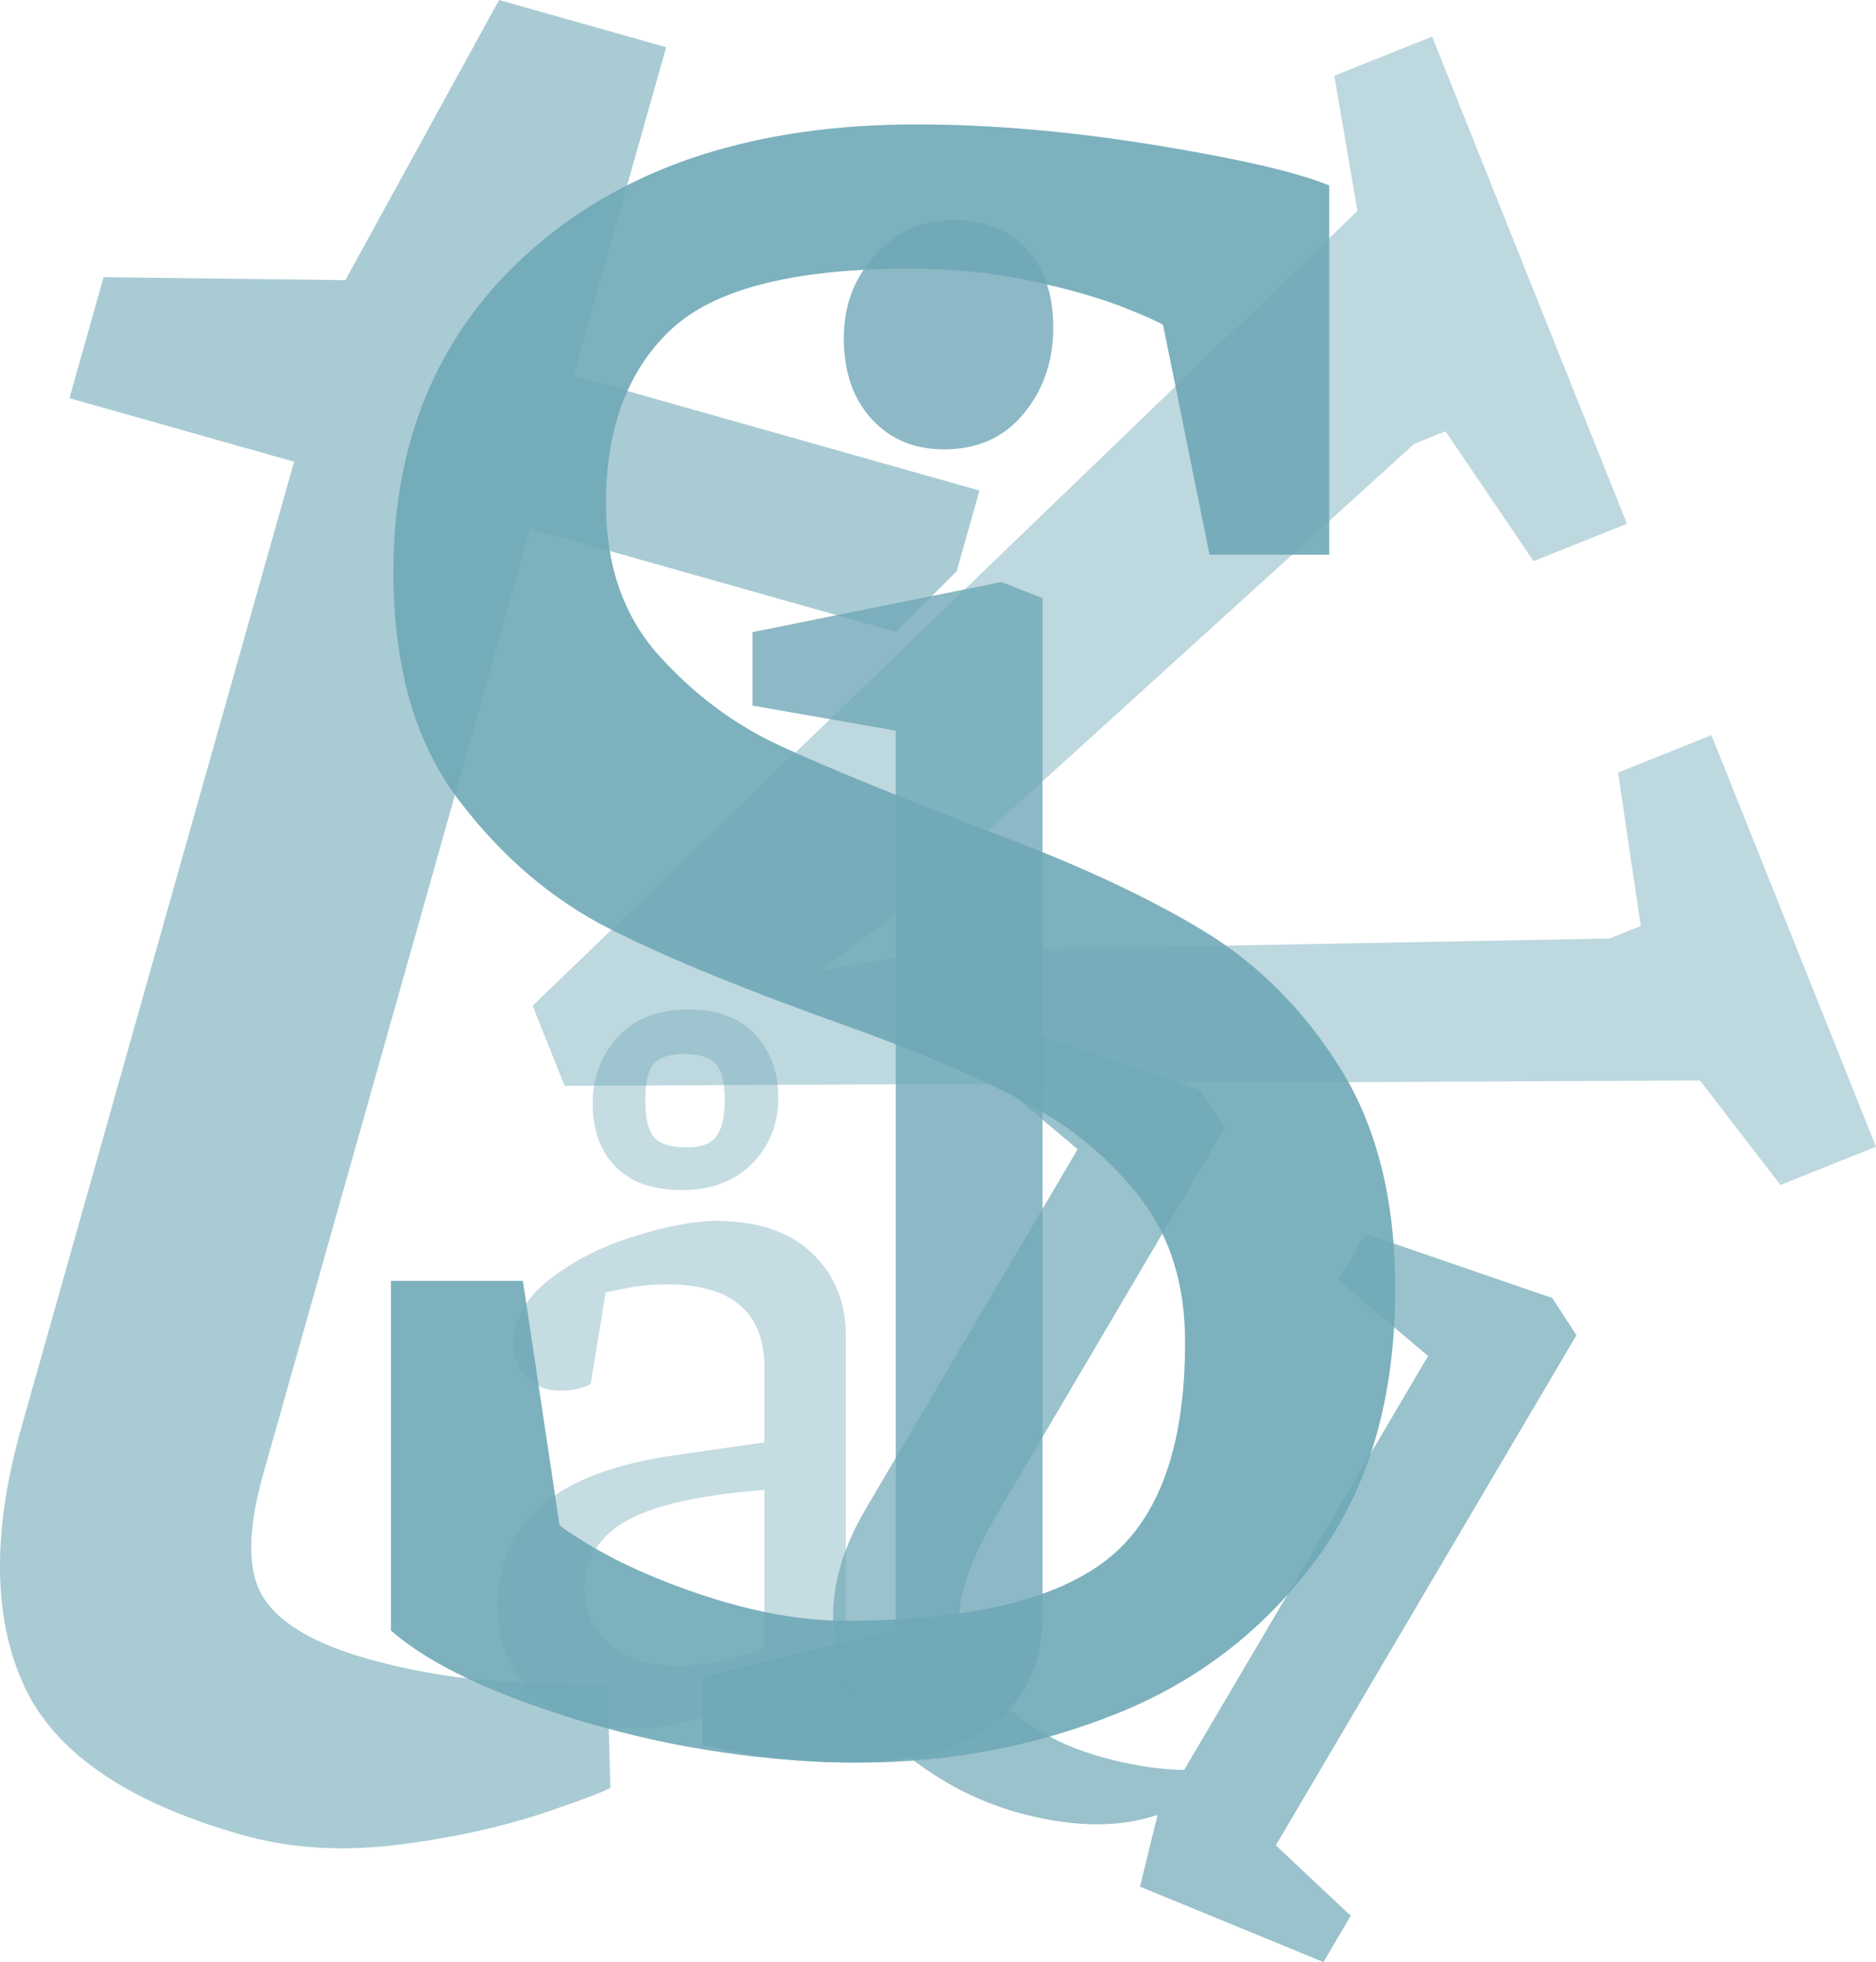
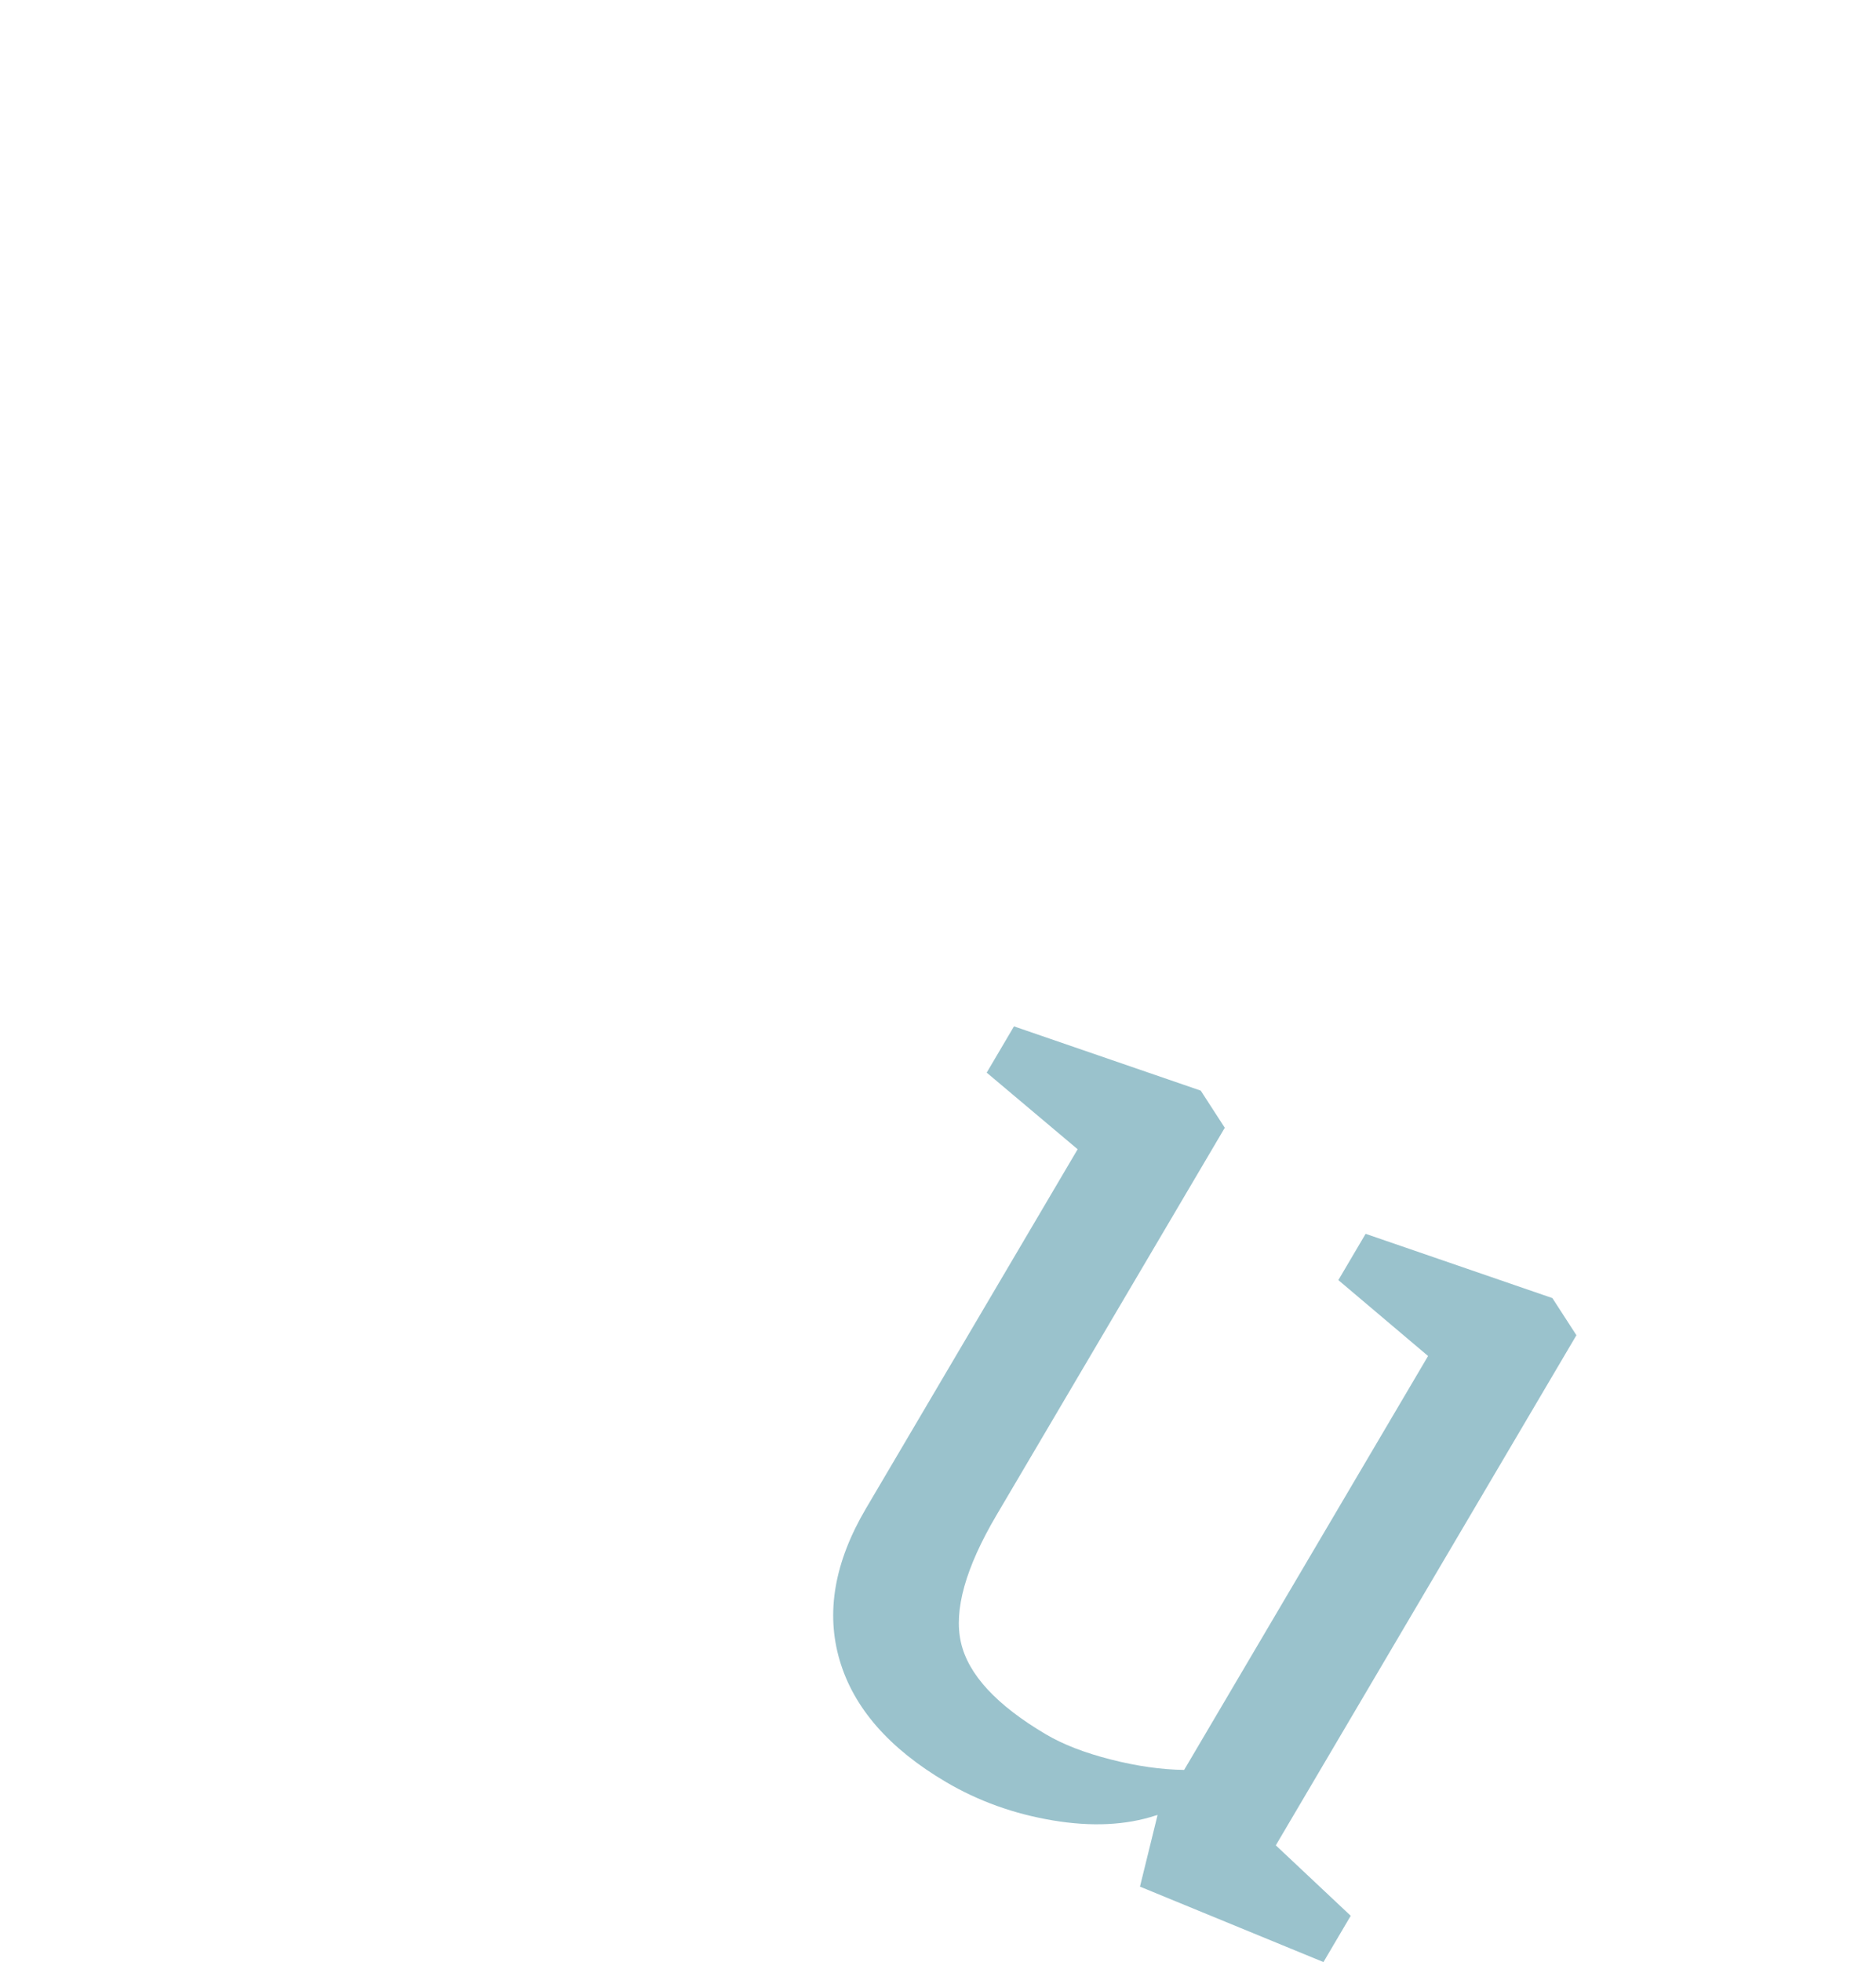
<svg xmlns="http://www.w3.org/2000/svg" viewBox="0 0 712.75 745">
  <defs>
    <style> .cls-1 { fill: #6fa8b7; stroke-width: 0px; } .cls-2 { isolation: isolate; } .cls-3 { opacity: .4; } .cls-3, .cls-4, .cls-5, .cls-6, .cls-7, .cls-8 { mix-blend-mode: multiply; } .cls-4 { opacity: .45; } .cls-5 { opacity: .9; } .cls-6 { opacity: .6; } .cls-7 { opacity: .8; } .cls-8 { opacity: .7; } </style>
  </defs>
  <g class="cls-2">
    <g id="Ebene_1" data-name="Ebene 1">
      <g>
        <g class="cls-5">
-           <path class="cls-1" d="M222.35,653.92c-34.35-10.21-58.95-21.82-73.81-34.81v-132.76h50.13l13.93,92.84c13.6,9.91,30.78,18.42,51.52,25.53,20.73,7.13,39.76,10.68,57.09,10.68,46.42,0,79.52-7.73,99.34-23.21,19.8-15.47,29.7-43.01,29.7-82.63,0-21.65-5.57-39.76-16.71-54.31-11.14-14.54-25.23-26.46-42.24-35.74-17.03-9.28-39.15-18.87-66.38-28.78-40.23-14.23-71.34-26.92-93.3-38.06-21.98-11.14-41.17-27.53-57.56-49.2-16.4-21.66-24.6-50.44-24.6-86.34,0-51.36,17.95-92.51,53.85-123.47,35.88-30.94,84.16-46.42,144.82-46.42,28.46,0,58.79,2.64,90.98,7.89,32.17,5.26,54.15,10.37,65.91,15.32v140.18h-45.49l-17.64-87.26c-1.85-1.23-7.12-3.55-15.78-6.96-8.68-3.4-20.12-6.65-34.35-9.75-14.24-3.09-29.71-4.64-46.42-4.64-43.95,0-74.12,7.75-90.51,23.21-16.4,15.48-24.6,37.46-24.6,65.91,0,23.53,6.64,42.71,19.96,57.56,13.3,14.85,28.62,26.31,45.96,34.35,17.32,8.05,44.56,19.19,81.69,33.42,31.56,11.76,57.86,23.99,78.91,36.67,21.03,12.69,38.53,30.17,52.45,52.45,13.93,22.28,20.89,50.13,20.89,83.55,0,41.47-9.9,75.66-29.7,102.58-19.82,26.92-45.18,46.58-76.13,58.95-30.96,12.38-63.45,18.57-97.48,18.57s-70.09-5.1-104.44-15.32Z" />
-         </g>
+           </g>
        <g class="cls-7">
-           <path class="cls-1" d="M284.87,666.18c-12.01-2.04-18.02-3.29-18.02-3.74v-25.85l73.46-17.69v-341.47l-54.42-9.52v-27.89l94.55-19.04,15.65,6.12v386.36c0,17.69-6.24,31.4-18.71,41.15-12.48,9.74-30.5,14.62-54.08,14.62-13.6,0-26.42-1.02-38.43-3.06ZM331.13,159.08c-7.03-7.71-10.54-17.91-10.54-30.61s3.96-22.79,11.9-31.63c7.93-8.84,17.79-13.27,29.59-13.27s21.08,3.64,27.89,10.88c6.8,7.26,10.2,17.24,10.2,29.93s-3.74,23.58-11.22,32.65c-7.48,9.07-17.58,13.6-30.27,13.6-11.34,0-20.53-3.85-27.55-11.56Z" />
-         </g>
+           </g>
        <g class="cls-6">
-           <path class="cls-1" d="M26.38,151.19l12.98-45.95,91.84,1.14L189.62,0l63.46,17.93-35.24,124.74,154.28,43.59-8.66,30.64-23.05,23.03-138.97-39.26-101.4,358.9c-6.18,21.88-6.12,37.67.22,47.32,6.32,9.67,19.34,17.28,39.03,22.84,17.51,4.95,35.75,7.94,54.77,8.97,19,1.05,31.26,1.56,36.78,1.53l1.05,38.11c1.45.41-6.31,3.54-23.32,9.36-17,5.83-36.13,10.08-57.36,12.74-21.24,2.66-40.98,1.42-59.21-3.73-43.77-12.37-71.47-31.41-83.1-57.15-11.63-25.74-11.88-58.3-.75-97.69L111.73,175.31l-85.35-24.12Z" />
-         </g>
+           </g>
        <g class="cls-4">
-           <path class="cls-1" d="M515.73,80.12l-8.79-51.36,37.17-14.87,74.02,185-35.48,14.19-33.46-49.33-11.83,4.73-196.98,178.77-28.72,21.29,43.08-7.44,256.8-4.75,11.83-4.73-8.62-58.29,35.48-14.19,62.52,156.27-36.32,14.53-30.58-39.7-431.33,2.06-12.17-30.41L515.73,80.12Z" />
-         </g>
+           </g>
        <g class="cls-3">
-           <path class="cls-1" d="M202.18,643.04c-8.8-8.8-13.2-19.99-13.2-33.56,0-31.67,22.5-50.65,67.5-56.94l33.94-4.9v-28.28c0-21.12-12.32-31.67-36.95-31.67-5.53,0-10.5.44-14.89,1.32-4.4.88-7.23,1.45-8.48,1.7l-5.66,34.69c0,.25-1.13.75-3.4,1.51-2.26.75-5.16,1.13-8.67,1.13-4.53,0-8.55-1.63-12.07-4.9-3.52-3.26-5.28-7.41-5.28-12.44,0-9.55,4.65-17.91,13.95-25.07,9.3-7.17,20.17-12.63,32.62-16.4,12.44-3.77,22.56-5.66,30.35-5.66,15.84,0,28.03,4.09,36.58,12.25,8.54,8.17,12.82,18.54,12.82,31.11v121.04l26.77,5.28v14.33c-1.01.51-3.27,1.32-6.79,2.45-3.52,1.13-8.05,2.26-13.58,3.4-5.53,1.13-11.31,1.7-17.34,1.7-11.07,0-17.1-5.78-18.1-17.35h-1.51c-3.27,3.52-9.49,7.48-18.66,11.88-9.18,4.39-19.04,6.6-29.6,6.6-18.1,0-31.55-4.4-40.35-13.2ZM272.69,630.98c5.03-1,9.05-2.07,12.07-3.21,3.02-1.13,4.9-1.82,5.66-2.07v-59.95c-23.89,1.76-41.23,5.6-52.04,11.5-10.81,5.91-16.21,14.77-16.21,26.58,0,8.05,3.07,14.84,9.24,20.36,6.16,5.53,14.64,8.29,25.45,8.29,5.53,0,10.81-.5,15.84-1.51ZM233.86,443.01c-5.79-5.9-8.67-13.89-8.67-23.94s3.21-18.53,9.62-25.45c6.41-6.91,15.39-10.37,26.96-10.37,10.81,0,19.16,3.15,25.07,9.43,5.9,6.29,8.86,14.33,8.86,24.13s-3.33,18.42-9.99,25.07c-6.67,6.66-15.52,9.99-26.58,9.99s-19.48-2.95-25.26-8.86ZM272.13,431.51c2.13-2.76,3.21-7.41,3.21-13.95s-1.2-11.37-3.58-13.76c-2.39-2.39-6.35-3.58-11.88-3.58s-9.68,1.32-11.69,3.96c-2.01,2.64-3.02,7.11-3.02,13.39,0,7.04,1.13,11.82,3.39,14.33,2.26,2.52,6.28,3.77,12.07,3.77s9.36-1.38,11.5-4.15Z" />
-         </g>
+           </g>
        <g class="cls-8">
          <path class="cls-1" d="M319.01,630.39c-5.33-18.09-1.99-37.31,10.01-57.65l80.41-136.37-34.55-29.09,10.36-17.57,70.96,24.4,9.13,14.1-86.68,147c-11.81,20.03-16.34,36.16-13.57,48.38,2.76,12.22,13.54,23.87,32.34,34.96,6.47,3.82,14.66,6.99,24.6,9.52,9.92,2.53,19.22,3.85,27.87,3.97l92.68-157.17-34.09-28.82,10.36-17.57,70.96,24.4,9.13,14.1-114.21,193.69,28.46,26.75-10.36,17.57-69.71-28.64,6.69-27.2-.73.19c-11.33,3.71-24.36,4.33-39.1,1.86s-28.29-7.33-40.61-14.6c-21.58-12.72-35.03-28.13-40.35-46.21Z" />
        </g>
      </g>
    </g>
  </g>
</svg>